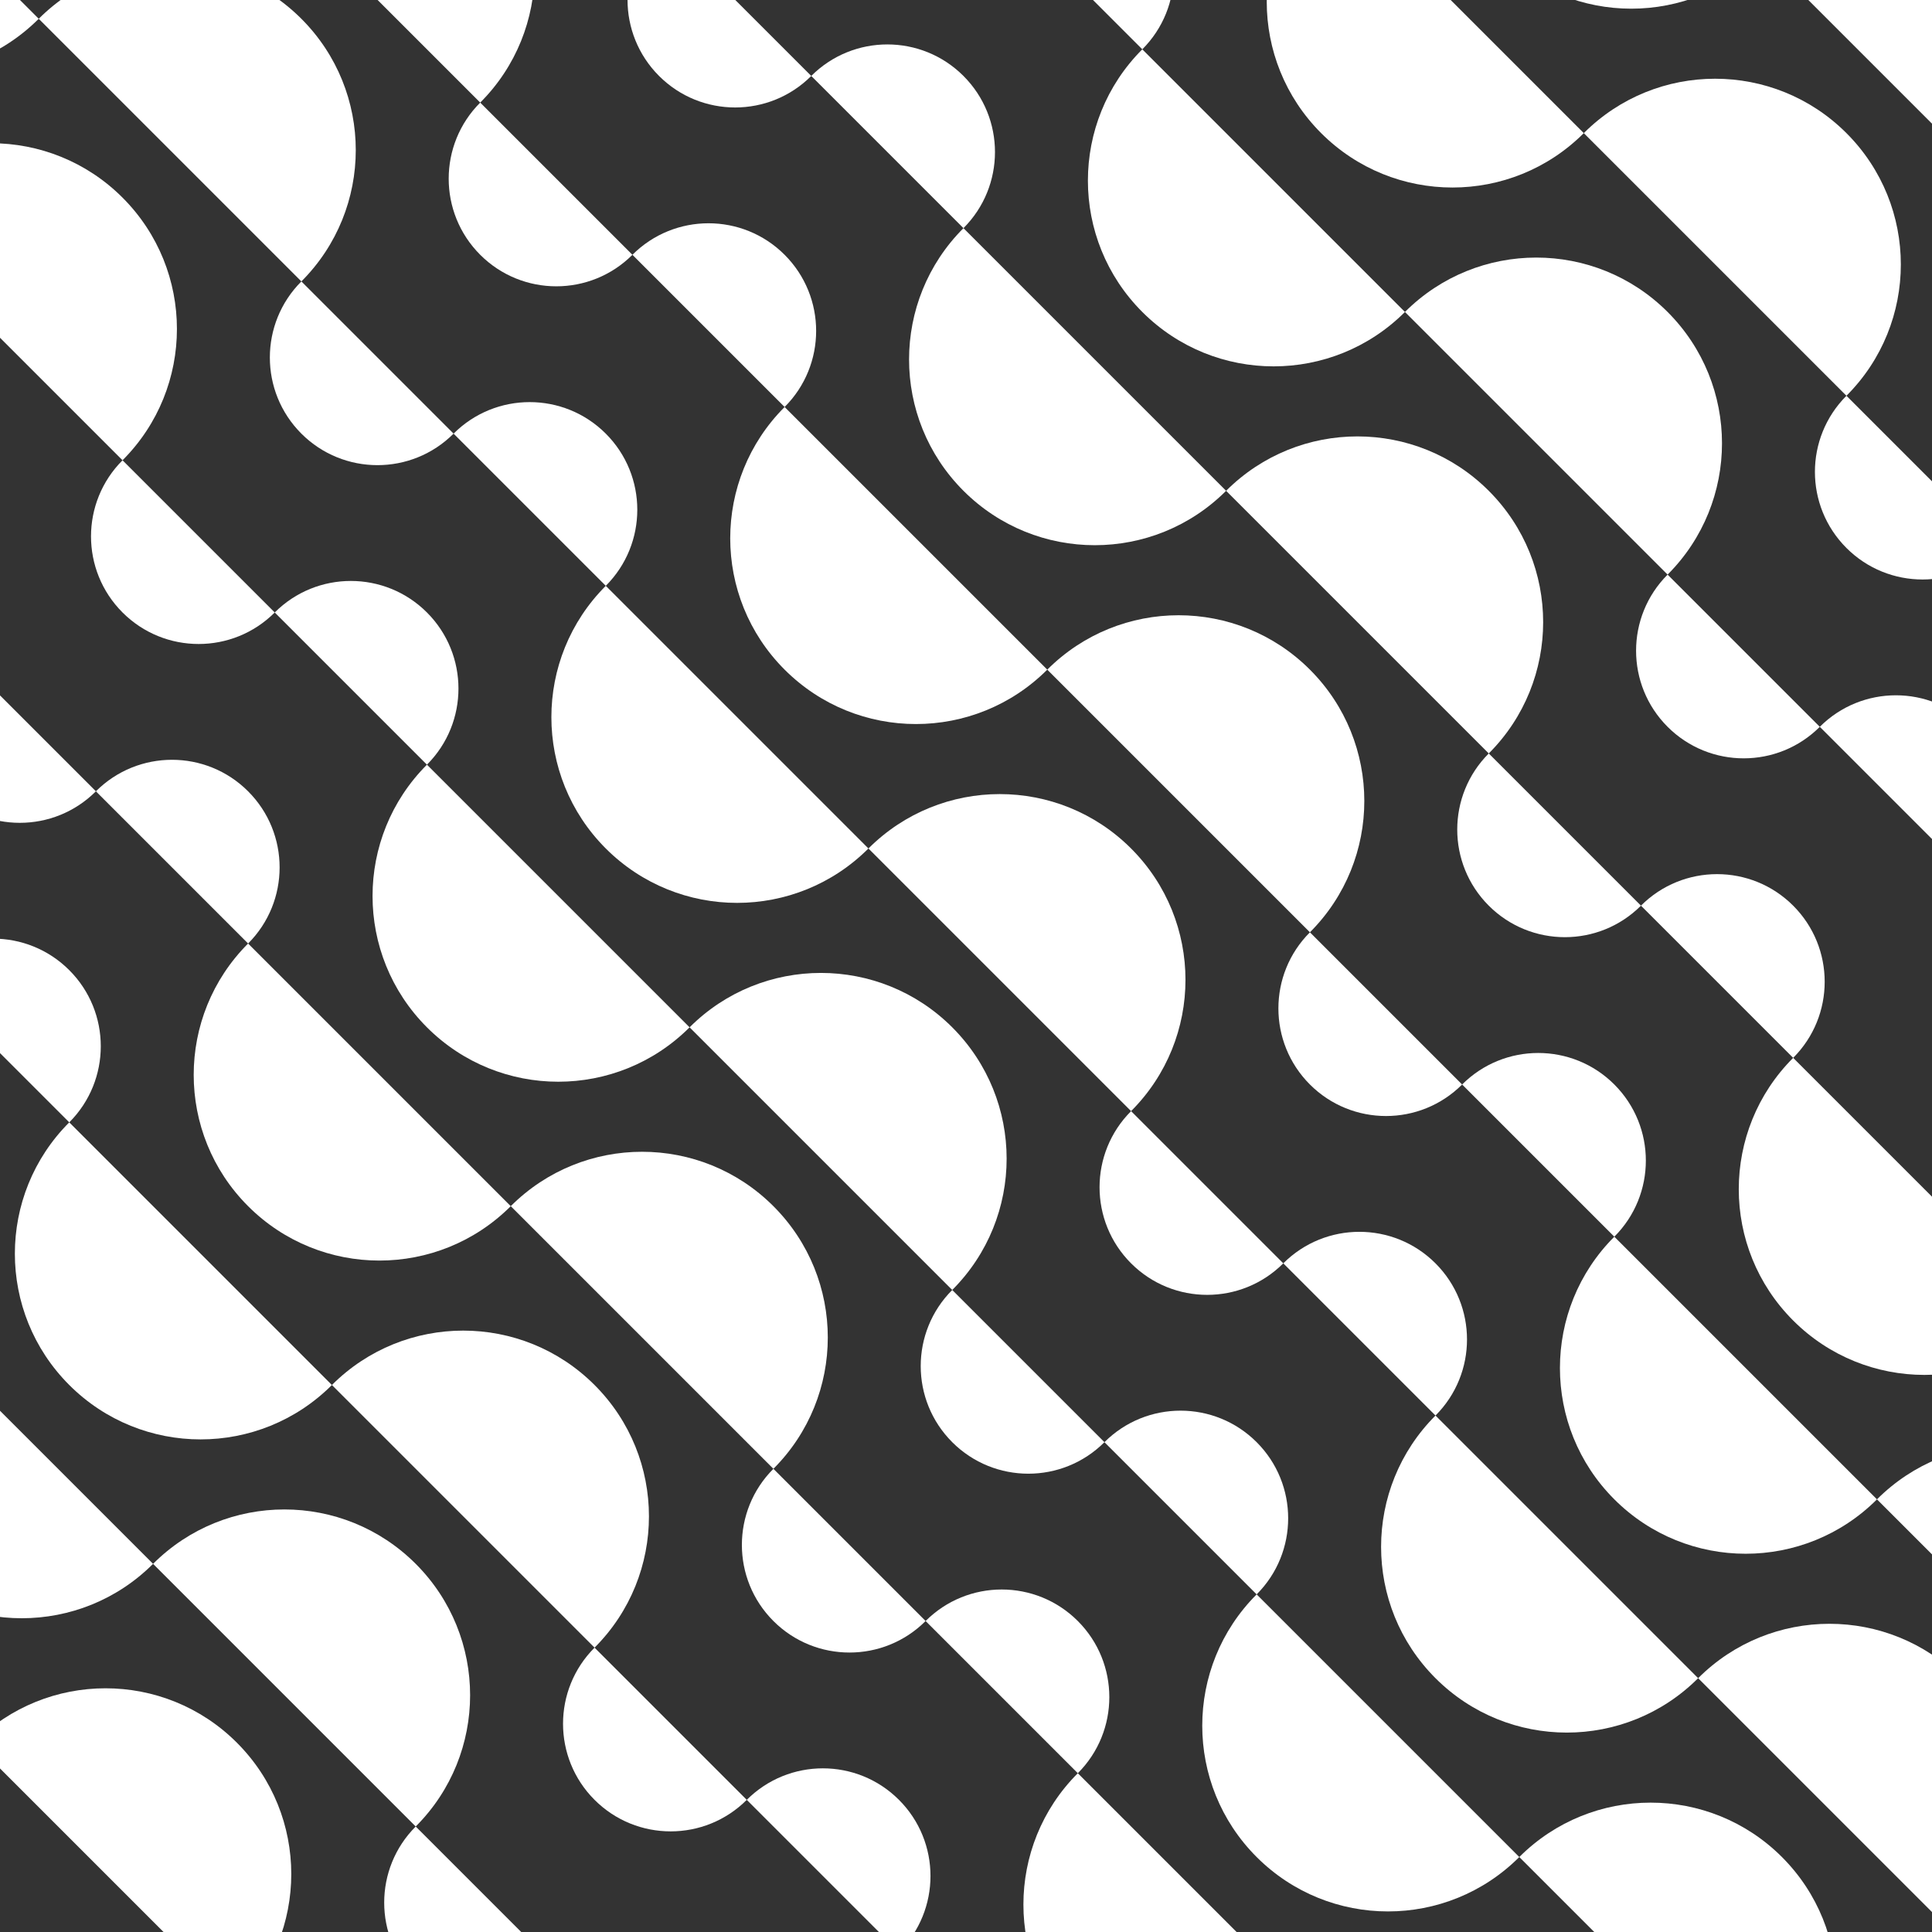
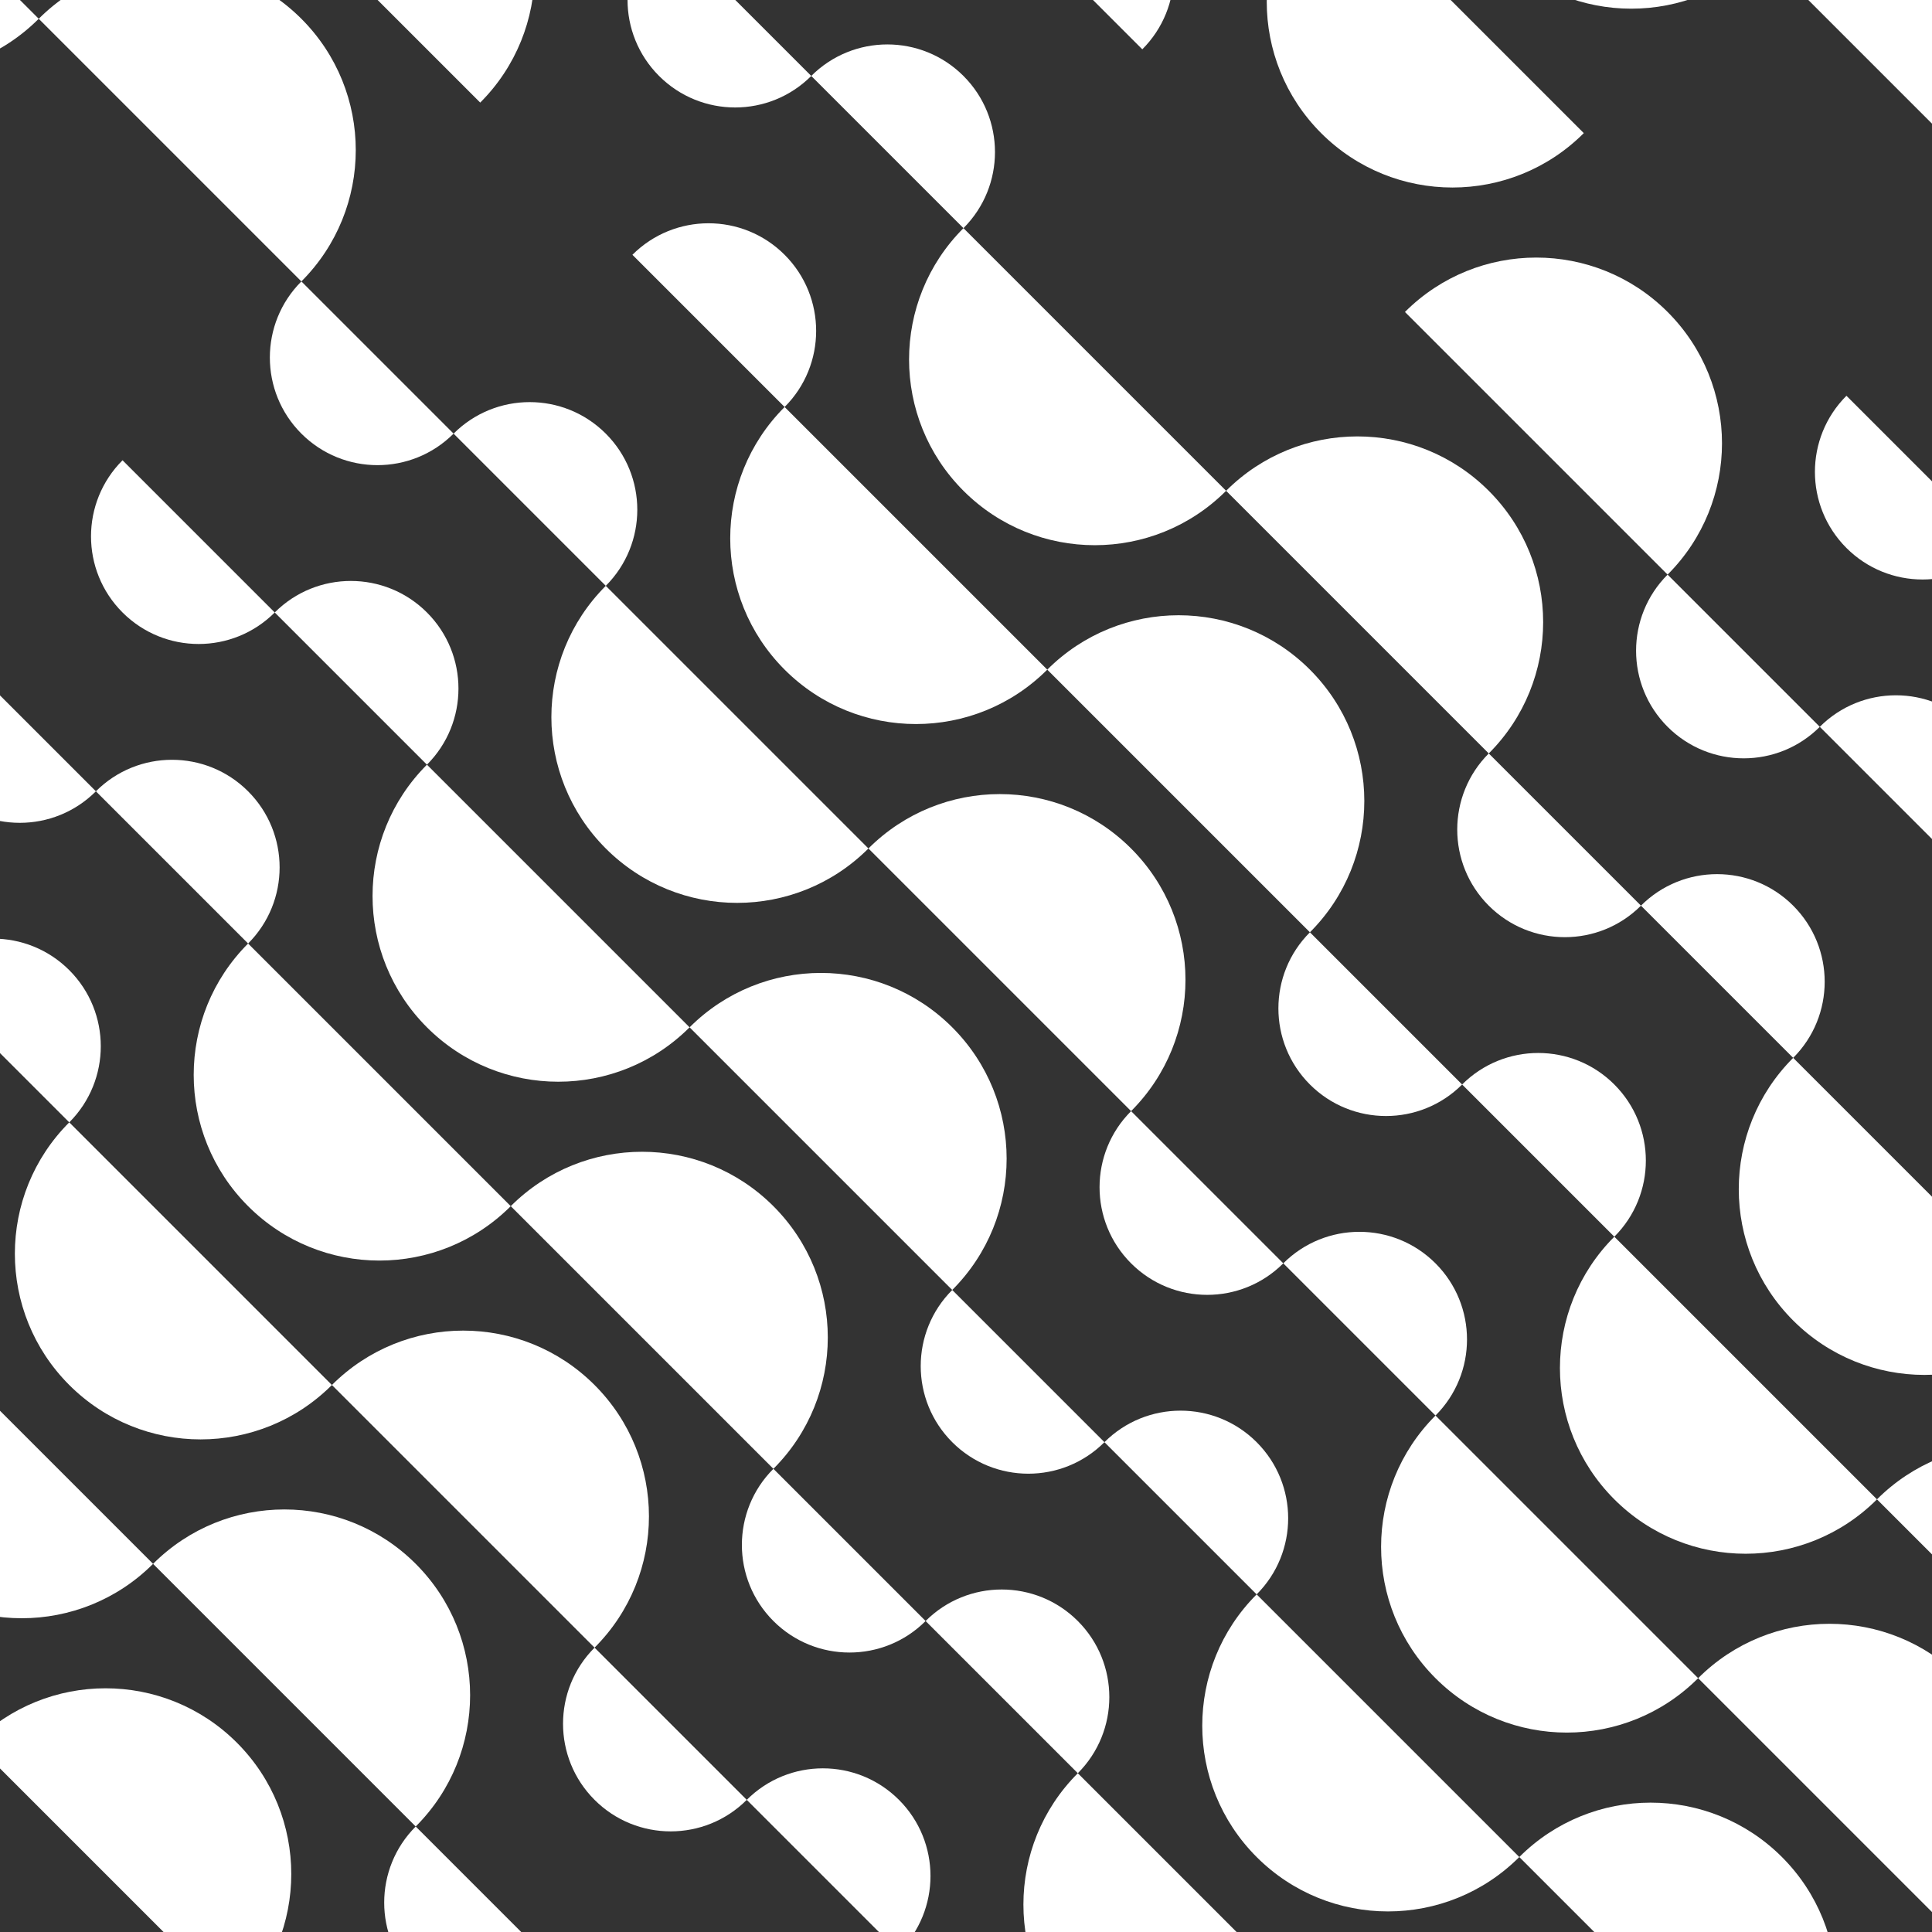
<svg xmlns="http://www.w3.org/2000/svg" id="Layer_1" width="512" height="512" viewBox="0 0 512 512">
  <rect x="0" y="0" width="512" height="512" fill="#333333" stroke="none" />
  <defs>
    <style>.cls-1{fill:none;}.cls-2{clip-path:url(#clippath-1);}.cls-3{fill:#fff;}.cls-4{clip-path:url(#clippath);}</style>
    <clipPath id="clippath">
      <rect class="cls-1" x="-532" width="512" height="512" />
    </clipPath>
    <clipPath id="clippath-1">
      <rect class="cls-1" width="512" height="512" />
    </clipPath>
  </defs>
  <g class="cls-4">
    <path class="cls-3" d="M-63.817,44.01c20.434,20.434,35.558,42.368,43.605,61.465,19.783,8.335,36.525,9.083,45.38.227C42.573,88.297,22.951,40.459-18.658-1.15c-41.608-41.608-89.447-61.229-106.851-43.825-8.856,8.855-8.108,25.597.227,45.38,19.097,8.047,41.031,23.171,61.465,43.605" />
    <path class="cls-3" d="M32.173,383.541c8.839-8.84,8.11-25.536-.181-45.273-19.122-8.035-41.1-23.18-61.572-43.651-20.472-20.472-35.616-42.449-43.651-61.572-19.738-8.292-36.434-9.019-45.273-.181-8.855,8.855-8.107,25.597.228,45.381,19.097,8.047,41.03,23.17,61.464,43.605,20.435,20.434,35.558,42.368,43.605,61.465,19.784,8.334,36.526,9.082,45.381.227" />
    <path class="cls-3" d="M122.39,293.204c8.839-8.84,8.11-25.536-.181-45.273-19.122-8.035-41.1-23.18-61.572-43.651-20.472-20.472-35.616-42.449-43.651-61.572-19.738-8.292-36.434-9.019-45.273-.181-8.855,8.855-8.107,25.597.228,45.381,19.097,8.047,41.03,23.17,61.464,43.605,20.435,20.434,35.558,42.368,43.605,61.465,19.784,8.334,36.526,9.082,45.381.227" />
    <path class="cls-3" d="M31.871,338.145c19.775,8.326,36.507,9.07,45.359.218,8.839-8.84,8.109-25.537-.183-45.274-19.121-8.036-41.098-23.18-61.57-43.65-20.471-20.471-35.614-42.449-43.65-61.569-19.737-8.293-36.435-9.023-45.274-.184-8.851,8.852-8.108,25.585.218,45.36,19.102,8.044,41.044,23.172,61.486,43.613,20.442,20.442,35.57,42.384,43.614,61.486" />
    <path class="cls-3" d="M84.073,570.899c19.775,8.326,36.507,9.07,45.359.218,8.839-8.84,8.109-25.537-.183-45.274-19.121-8.036-41.098-23.18-61.57-43.65-20.471-20.471-35.614-42.449-43.65-61.569-19.737-8.293-36.435-9.023-45.274-.184-8.851,8.852-8.108,25.585.218,45.36,19.102,8.044,41.044,23.172,61.486,43.613,20.442,20.442,35.57,42.384,43.614,61.486" />
    <path class="cls-3" d="M39.113,661.436c8.839-8.84,8.108-25.537-.184-45.274-19.121-8.036-41.098-23.18-61.569-43.65-20.471-20.471-35.614-42.448-43.65-61.569-19.738-8.292-36.435-9.023-45.274-.184-8.852,8.852-8.108,25.584.218,45.359,19.102,8.045,41.044,23.173,61.486,43.614,20.443,20.442,35.569,42.384,43.614,61.486,19.775,8.326,36.507,9.07,45.359.218" />
    <path class="cls-3" d="M38.882,616.028c19.794,8.344,36.544,9.095,45.402.236,8.84-8.84,8.109-25.537-.183-45.273-19.121-8.036-41.098-23.18-61.57-43.651-20.471-20.471-35.614-42.449-43.65-61.57-19.738-8.292-36.435-9.021-45.274-.183-8.858,8.859-8.106,25.61.236,45.403,19.092,8.049,41.017,23.168,61.443,43.595,20.426,20.426,35.546,42.35,43.595,61.442" />
  </g>
  <g class="cls-2">
    <path class="cls-3" d="M397.511-12.115c19.221,19.221,50.384,19.221,69.605,0l-69.605-69.605c-19.221,19.221-19.221,50.384,0,69.605" />
    <path class="cls-3" d="M-59.341,4.976C-40.12,24.197-8.957,24.197,10.264,4.976L-59.341-64.629c-19.221,19.221-19.221,50.384,0,69.605" />
-     <path class="cls-3" d="M489.326,35.279c-19.221-19.221-50.384-19.221-69.605,0l69.605,69.605c19.221-19.221,19.221-50.384,0-69.605" />
    <path class="cls-3" d="M536.72-12.114c-19.221-19.221-50.384-19.221-69.605,0l69.605,69.605c19.221-19.221,19.221-50.384,0-69.605" />
    <path class="cls-3" d="M350.116,35.279c19.221,19.221,50.384,19.221,69.605,0l-69.605-69.605c-19.221,19.221-19.221,50.384,0,69.605" />
    <path class="cls-3" d="M441.931,82.674c-19.221-19.221-50.384-19.221-69.605,0l69.605,69.604c19.221-19.22,19.221-50.383,0-69.604" />
    <path class="cls-3" d="M441.931,192.614c11.138,11.138,29.197,11.138,40.336,0l-40.336-40.336c-11.138,11.139-11.138,29.198,0,40.336" />
-     <path class="cls-3" d="M302.722,82.674c19.221,19.221,50.384,19.221,69.605,0L302.722,13.069c-19.221,19.221-19.221,50.384,0,69.605" />
    <path class="cls-3" d="M302.722-27.267c-11.138-11.138-29.197-11.138-40.336,0l40.336,40.336c11.138-11.139,11.138-29.197,0-40.336" />
    <path class="cls-3" d="M522.601,192.613c-11.138-11.138-29.197-11.138-40.336,0l40.336,40.336c11.138-11.139,11.138-29.197,0-40.336" />
    <path class="cls-3" d="M475.208,240.009c-11.138-11.138-29.197-11.138-40.336,0l40.336,40.336c11.138-11.139,11.138-29.198,0-40.336" />
    <path class="cls-3" d="M394.537,130.069c-19.221-19.221-50.384-19.221-69.605,0l69.605,69.605c19.221-19.221,19.221-50.384,0-69.605" />
    <path class="cls-3" d="M394.537,240.009c11.138,11.138,29.197,11.138,40.336,0l-40.336-40.336c-11.138,11.139-11.138,29.198,0,40.336" />
    <path class="cls-3" d="M489.326,145.22c11.138,11.138,29.197,11.138,40.336,0l-40.336-40.336c-11.138,11.139-11.138,29.198,0,40.336" />
    <path class="cls-3" d="M255.327,130.068c19.221,19.221,50.384,19.221,69.605,0l-69.605-69.605c-19.221,19.221-19.221,50.384,0,69.605" />
    <path class="cls-3" d="M475.207,349.95c19.221,19.221,50.384,19.221,69.605,0l-69.605-69.605c-19.221,19.221-19.221,50.384,0,69.605" />
    <path class="cls-3" d="M255.327,20.128c-11.138-11.138-29.197-11.138-40.336,0l40.336,40.336c11.138-11.139,11.138-29.198,0-40.336" />
    <path class="cls-3" d="M174.656,20.128c11.138,11.138,29.197,11.138,40.336,0l-40.336-40.336c-11.138,11.138-11.138,29.198,0,40.336" />
    <path class="cls-3" d="M427.814,397.344c19.221,19.221,50.384,19.221,69.605,0l-69.605-69.605c-19.221,19.221-19.221,50.384,0,69.605" />
    <path class="cls-3" d="M427.814,287.403c-11.138-11.138-29.197-11.138-40.336,0l40.336,40.336c11.138-11.139,11.138-29.198,0-40.336" />
    <path class="cls-3" d="M347.142,177.463c-19.221-19.221-50.384-19.221-69.605,0l69.605,69.605c19.221-19.221,19.221-50.384,0-69.605" />
    <path class="cls-3" d="M347.142,287.404c11.138,11.138,29.197,11.138,40.336,0l-40.336-40.336c-11.138,11.138-11.138,29.197,0,40.336" />
    <path class="cls-3" d="M207.933,177.463c19.221,19.221,50.384,19.221,69.605,0l-69.605-69.604c-19.221,19.22-19.221,50.383,0,69.604" />
    <path class="cls-3" d="M207.933,67.523c-11.138-11.138-29.197-11.138-40.336,0l40.336,40.336c11.139-11.139,11.138-29.198,0-40.336" />
    <path class="cls-3" d="M127.262-42.418c-19.221-19.221-50.384-19.221-69.605,0L127.262,27.187c19.221-19.221,19.221-50.384,0-69.605" />
-     <path class="cls-3" d="M127.262,67.523c11.138,11.138,29.197,11.138,40.336,0l-40.336-40.336c-11.138,11.139-11.138,29.198,0,40.336" />
    <path class="cls-3" d="M380.419,444.738c19.221,19.221,50.384,19.221,69.605,0l-69.605-69.605c-19.221,19.221-19.221,50.384,0,69.605" />
    <path class="cls-3" d="M380.419,334.798c-11.138-11.138-29.197-11.138-40.336,0l40.336,40.336c11.138-11.139,11.138-29.198,0-40.336" />
    <path class="cls-3" d="M299.748,224.858c-19.221-19.221-50.384-19.221-69.605,0l69.605,69.605c19.221-19.221,19.221-50.384,0-69.605" />
    <path class="cls-3" d="M299.748,334.798c11.138,11.138,29.197,11.138,40.336,0l-40.336-40.336c-11.139,11.139-11.138,29.198,0,40.336" />
    <path class="cls-3" d="M160.538,224.857c19.221,19.221,50.384,19.221,69.605,0l-69.605-69.604c-19.221,19.22-19.221,50.383,0,69.604" />
    <path class="cls-3" d="M160.538,114.917c-11.138-11.138-29.197-11.138-40.336,0l40.336,40.336c11.138-11.138,11.138-29.198,0-40.336" />
    <path class="cls-3" d="M79.867,4.977C60.646-14.244,29.483-14.244,10.262,4.977l69.605,69.605c19.221-19.221,19.221-50.384,0-69.605" />
    <path class="cls-3" d="M79.867,114.917c11.138,11.138,29.197,11.138,40.336,0l-40.336-40.336c-11.138,11.139-11.138,29.198,0,40.336" />
    <path class="cls-3" d="M472.234,492.133c-19.221-19.221-50.384-19.221-69.605,0l69.605,69.605c19.221-19.221,19.221-50.384,0-69.605" />
    <path class="cls-3" d="M567.021,397.343c-19.221-19.221-50.384-19.221-69.605,0l69.605,69.605c19.221-19.221,19.221-50.384,0-69.605" />
    <path class="cls-3" d="M519.628,444.738c-19.221-19.221-50.384-19.221-69.605,0l69.605,69.605c19.221-19.221,19.221-50.384,0-69.605" />
    <path class="cls-3" d="M333.025,492.133c19.221,19.221,50.384,19.221,69.605,0l-69.605-69.605c-19.221,19.221-19.221,50.384,0,69.605" />
    <path class="cls-3" d="M333.025,382.192c-11.138-11.138-29.197-11.138-40.336,0l40.336,40.336c11.138-11.138,11.138-29.198,0-40.336" />
    <path class="cls-3" d="M252.353,272.252c-19.221-19.221-50.384-19.221-69.605,0l69.605,69.605c19.221-19.221,19.221-50.384,0-69.605" />
-     <path class="cls-3" d="M32.472,52.371c-19.221-19.221-50.384-19.221-69.605,0L32.472,121.976c19.221-19.221,19.221-50.384,0-69.605" />
    <path class="cls-3" d="M252.353,382.192c11.138,11.138,29.197,11.138,40.336,0l-40.336-40.336c-11.138,11.139-11.138,29.198,0,40.336" />
    <path class="cls-3" d="M113.144,272.252c19.221,19.221,50.384,19.221,69.605,0l-69.605-69.605c-19.221,19.221-19.221,50.384,0,69.605" />
    <path class="cls-3" d="M113.144,162.312c-11.138-11.138-29.197-11.138-40.336,0l40.336,40.336c11.138-11.139,11.138-29.198,0-40.336" />
    <path class="cls-3" d="M32.473,162.312c11.138,11.138,29.197,11.138,40.336,0l-40.336-40.336c-11.138,11.139-11.138,29.198,0,40.336" />
    <path class="cls-3" d="M285.63,539.527c19.221,19.221,50.384,19.221,69.605,0l-69.605-69.605c-19.221,19.221-19.221,50.384,0,69.605" />
    <path class="cls-3" d="M285.63,429.587c-11.138-11.138-29.197-11.138-40.336,0l40.336,40.336c11.138-11.139,11.138-29.198,0-40.336" />
    <path class="cls-3" d="M204.959,319.647c-19.221-19.221-50.384-19.221-69.605,0l69.605,69.605c19.221-19.221,19.221-50.384,0-69.605" />
    <path class="cls-3" d="M204.959,429.587c11.138,11.138,29.197,11.138,40.336,0l-40.336-40.336c-11.138,11.139-11.138,29.198,0,40.336" />
    <path class="cls-3" d="M-14.921,209.706c11.138,11.138,29.197,11.138,40.336,0l-40.336-40.336c-11.138,11.139-11.138,29.198,0,40.336" />
    <path class="cls-3" d="M65.749,319.647c19.221,19.221,50.384,19.221,69.605,0l-69.605-69.605c-19.221,19.221-19.221,50.384,0,69.605" />
    <path class="cls-3" d="M65.749,209.706c-11.138-11.138-29.197-11.138-40.336,0l40.336,40.336c11.138-11.139,11.138-29.198,0-40.336" />
    <path class="cls-3" d="M18.356,257.101c-11.138-11.138-29.197-11.138-40.336,0l40.336,40.336c11.138-11.139,11.138-29.198,0-40.336" />
    <path class="cls-3" d="M238.236,476.981c-11.138-11.138-29.197-11.138-40.336,0l40.336,40.336c11.138-11.139,11.138-29.198,0-40.336" />
    <path class="cls-3" d="M157.564,367.041c-19.221-19.221-50.384-19.221-69.605,0l69.605,69.604c19.221-19.22,19.221-50.383,0-69.604" />
    <path class="cls-3" d="M157.564,476.981c11.138,11.138,29.197,11.138,40.336,0l-40.336-40.336c-11.138,11.139-11.138,29.198,0,40.336" />
    <path class="cls-3" d="M18.355,367.041c19.221,19.221,50.384,19.221,69.605,0l-69.605-69.605c-19.221,19.221-19.221,50.384,0,69.605" />
    <path class="cls-3" d="M-29.039,414.435c19.221,19.221,50.384,19.221,69.605,0l-69.605-69.605c-19.221,19.221-19.221,50.384,0,69.605" />
    <path class="cls-3" d="M110.17,414.436c-19.221-19.221-50.384-19.221-69.605,0l69.605,69.605c19.221-19.221,19.221-50.384,0-69.605" />
    <path class="cls-3" d="M110.17,524.376c11.138,11.138,29.197,11.138,40.336,0l-40.336-40.336c-11.138,11.139-11.138,29.198,0,40.336" />
    <path class="cls-3" d="M62.775,461.83c-19.221-19.221-50.384-19.221-69.605,0l69.605,69.605c19.221-19.221,19.221-50.384,0-69.605" />
  </g>
</svg>